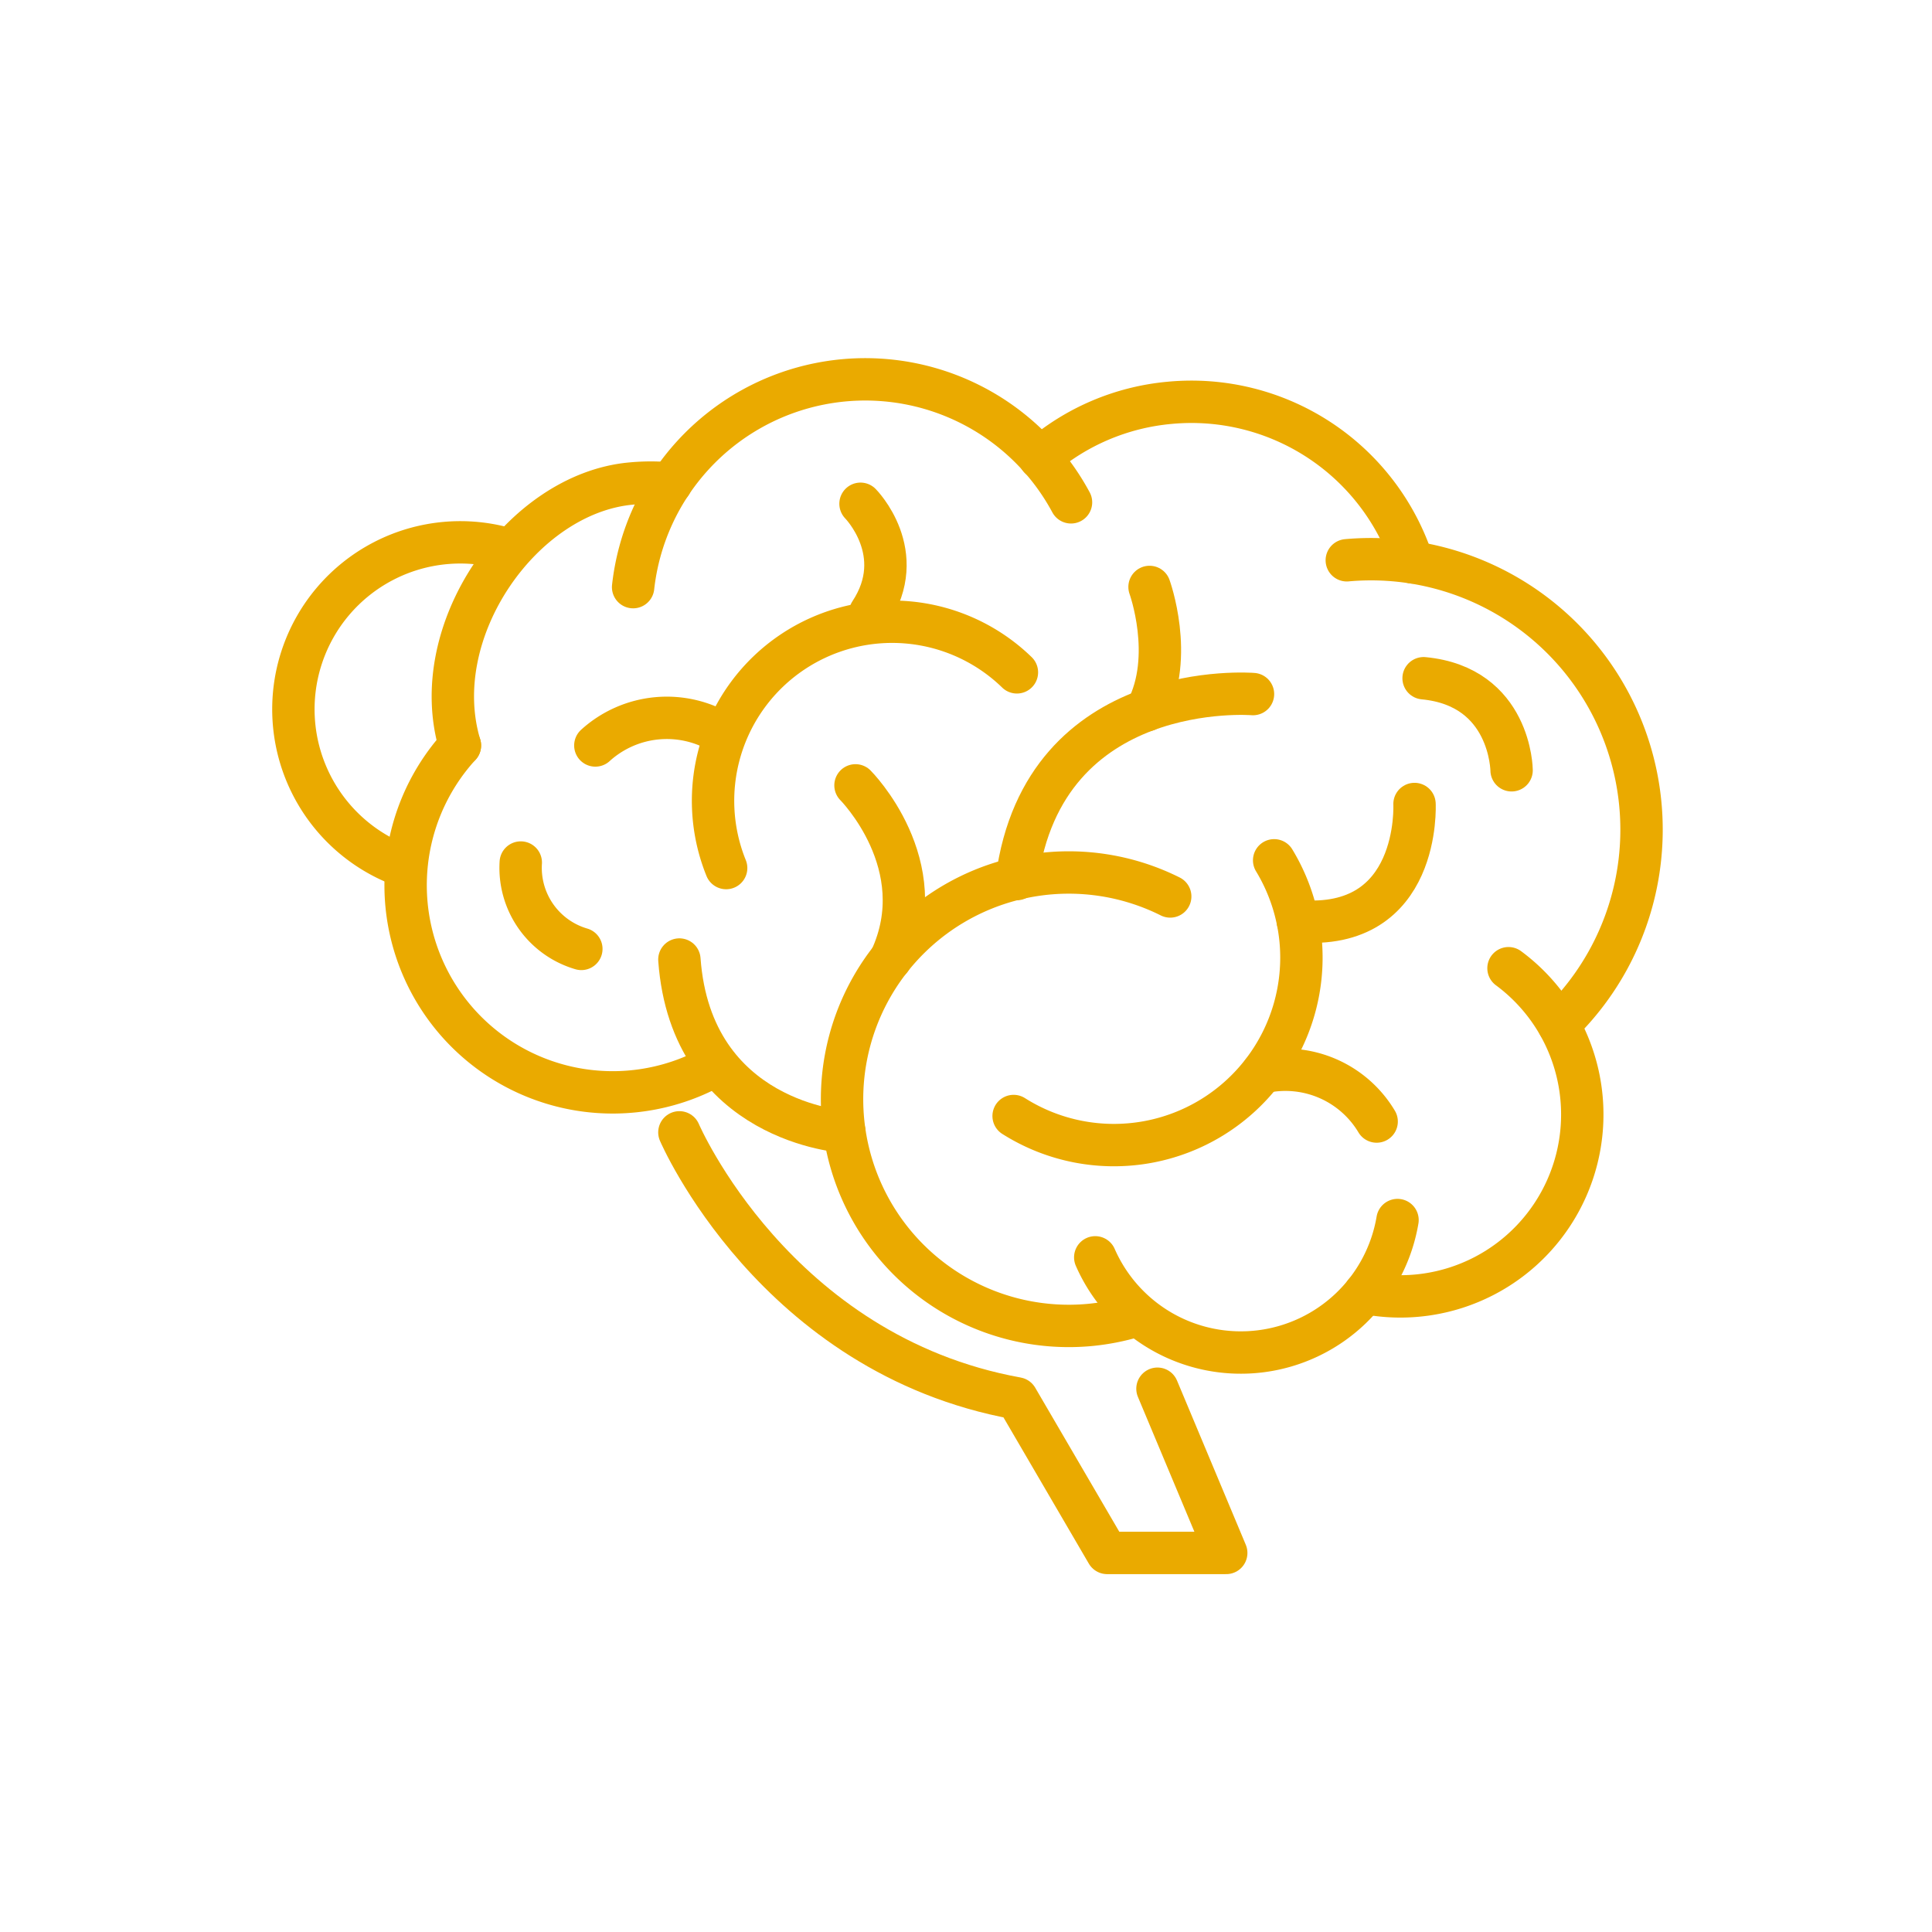
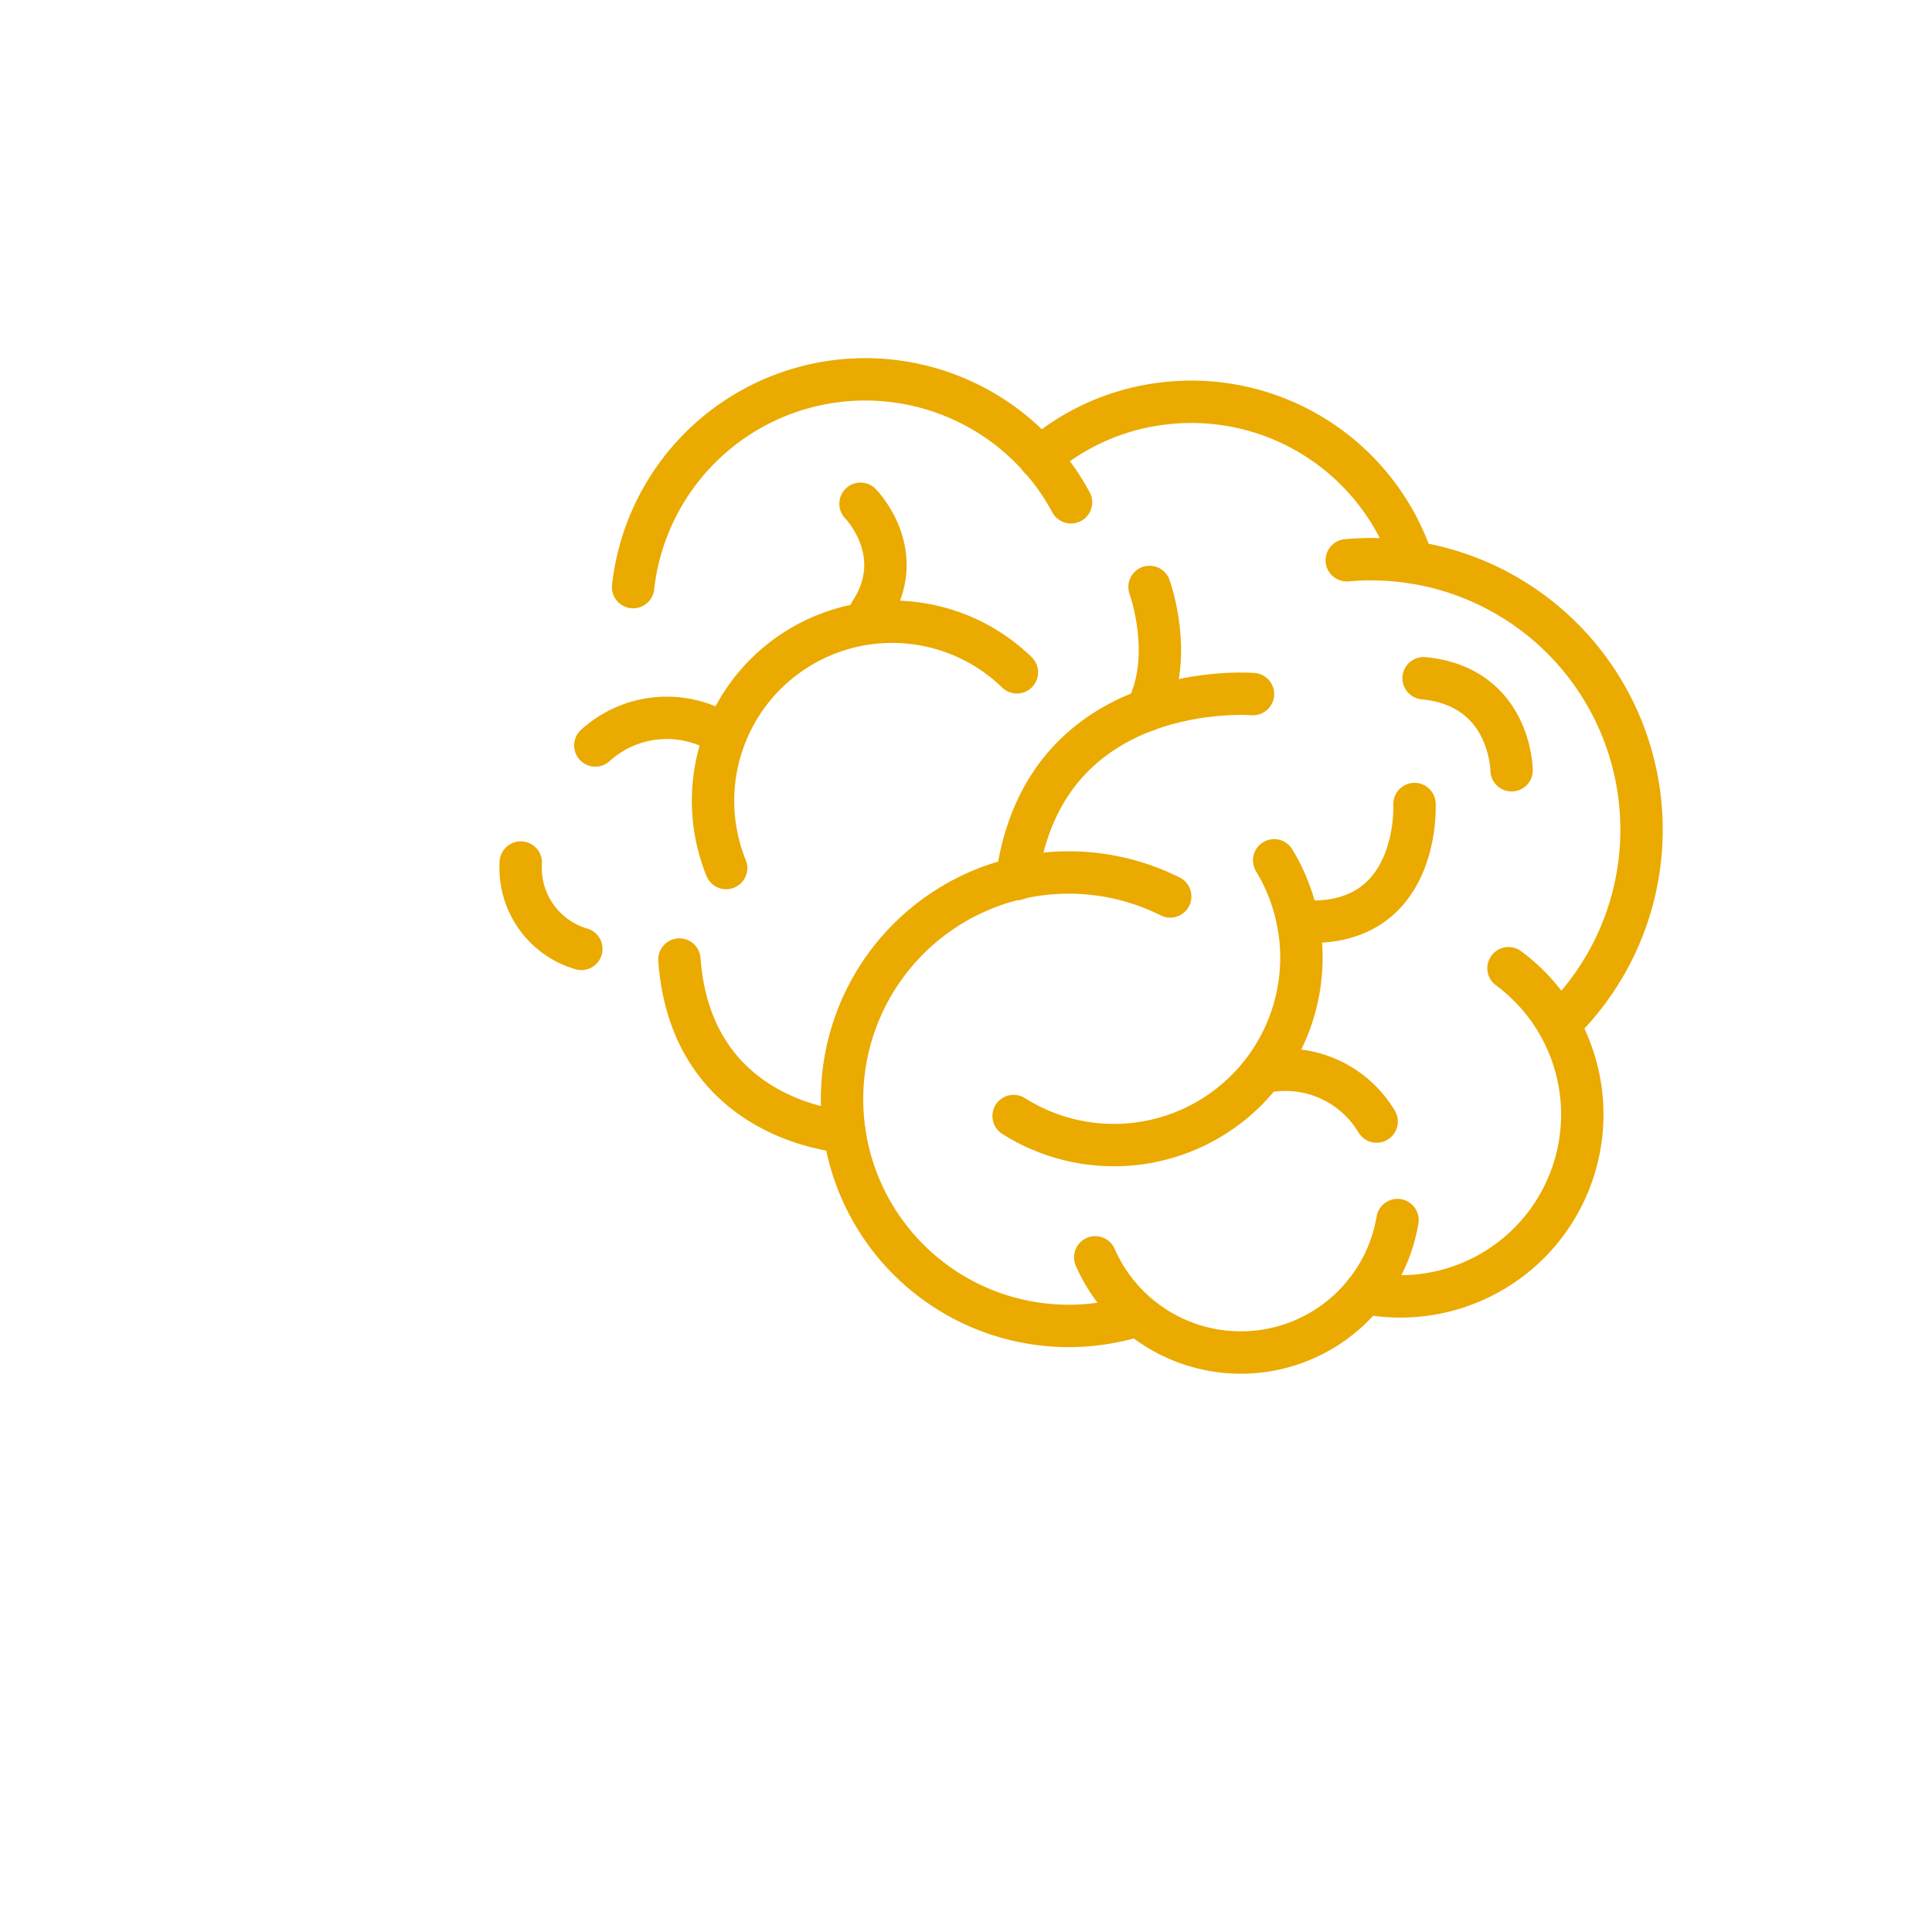
<svg xmlns="http://www.w3.org/2000/svg" viewBox="0 0 200 200">
  <g id="Layer_2" data-name="Layer 2">
    <g id="Layer_1-2" data-name="Layer 1">
      <g>
        <g>
          <g>
            <g>
              <path d="M113.38,130.16a16.45,16.45,0,0,0,31.29-3.86" style="fill: none;stroke: #eaaa00;stroke-linecap: round;stroke-linejoin: round;stroke-width: 4.387px" />
              <path d="M121.14,92.8a23.47,23.47,0,1,0-8.34,44.36,23.91,23.91,0,0,0,4.62-.9" style="fill: none;stroke: #eaaa00;stroke-linecap: round;stroke-linejoin: round;stroke-width: 4.387px" />
              <path d="M141.29,133.84a18.83,18.83,0,0,0,14.87-33.61" style="fill: none;stroke: #eaaa00;stroke-linecap: round;stroke-linejoin: round;stroke-width: 4.387px" />
              <path d="M139.42,58a28,28,0,0,1,21.93,48.06" style="fill: none;stroke: #eaaa00;stroke-linecap: round;stroke-linejoin: round;stroke-width: 4.387px" />
              <path d="M110.87,52a24.18,24.18,0,0,0-45.33,8.78" style="fill: none;stroke: #eaaa00;stroke-linecap: round;stroke-linejoin: round;stroke-width: 4.387px" />
              <path d="M107.63,47.41a23.85,23.85,0,0,1,13.45-5.71,24.1,24.1,0,0,1,25.17,16.52" style="fill: none;stroke: #eaaa00;stroke-linecap: round;stroke-linejoin: round;stroke-width: 4.387px" />
-               <path d="M47.61,77.17C44.06,65.36,54,51.11,65.29,50.06a21.41,21.41,0,0,1,4.16,0" style="fill: none;stroke: #eaaa00;stroke-linecap: round;stroke-linejoin: round;stroke-width: 4.387px" />
-               <path d="M47.61,77.17a21.44,21.44,0,0,0,26,33.34" style="fill: none;stroke: #eaaa00;stroke-linecap: round;stroke-linejoin: round;stroke-width: 4.387px" />
              <path d="M87.41,117.15s-15.85-.92-17.08-17.82" style="fill: none;stroke: #eaaa00;stroke-linecap: round;stroke-linejoin: round;stroke-width: 4.387px" />
-               <path d="M88.56,81.3s8.19,8.21,3.63,18" style="fill: none;stroke: #eaaa00;stroke-linecap: round;stroke-linejoin: round;stroke-width: 4.387px" />
              <path d="M60.18,98.23a8.74,8.74,0,0,1-6.27-8.94" style="fill: none;stroke: #eaaa00;stroke-linecap: round;stroke-linejoin: round;stroke-width: 4.387px" />
              <path d="M104.93,115.53a19.41,19.41,0,0,0,29.71-18.18,19.52,19.52,0,0,0-2.74-8.29" style="fill: none;stroke: #eaaa00;stroke-linecap: round;stroke-linejoin: round;stroke-width: 4.387px" />
              <path d="M142.51,116.1A11,11,0,0,0,130.69,111" style="fill: none;stroke: #eaaa00;stroke-linecap: round;stroke-linejoin: round;stroke-width: 4.387px" />
              <path d="M146.43,83.23s.68,13.24-12.08,12.12" style="fill: none;stroke: #eaaa00;stroke-linecap: round;stroke-linejoin: round;stroke-width: 4.387px" />
              <path d="M156.48,79.74s-.07-8.67-9.11-9.53" style="fill: none;stroke: #eaaa00;stroke-linecap: round;stroke-linejoin: round;stroke-width: 4.387px" />
              <path d="M129.71,71.85S108.05,70.08,105.26,91" style="fill: none;stroke: #eaaa00;stroke-linecap: round;stroke-linejoin: round;stroke-width: 4.387px" />
              <path d="M119,60.76s2.61,7.18-.31,12.77" style="fill: none;stroke: #eaaa00;stroke-linecap: round;stroke-linejoin: round;stroke-width: 4.387px" />
              <path d="M89.08,52.15s5.07,5.12,1,11.29" style="fill: none;stroke: #eaaa00;stroke-linecap: round;stroke-linejoin: round;stroke-width: 4.387px" />
              <path d="M61.63,77.17a11,11,0,0,1,13.16-1.23" style="fill: none;stroke: #eaaa00;stroke-linecap: round;stroke-linejoin: round;stroke-width: 4.387px" />
              <path d="M105.27,69.6a18.54,18.54,0,0,0-30.1,20.26" style="fill: none;stroke: #eaaa00;stroke-linecap: round;stroke-linejoin: round;stroke-width: 4.387px" />
            </g>
-             <path d="M70.33,117.22s9.85,23,34.94,27.54l9.34,16h12.33l-7.12-17" style="fill: none;stroke: #eaaa00;stroke-linecap: round;stroke-linejoin: round;stroke-width: 4.387px" />
          </g>
-           <path d="M41.85,89.7A17.28,17.28,0,0,1,52.71,56.9" style="fill: none;stroke: #eaaa00;stroke-linecap: round;stroke-linejoin: round;stroke-width: 4.387px" />
        </g>
        <rect width="200" height="200" style="fill: none" />
      </g>
    </g>
  </g>
</svg>